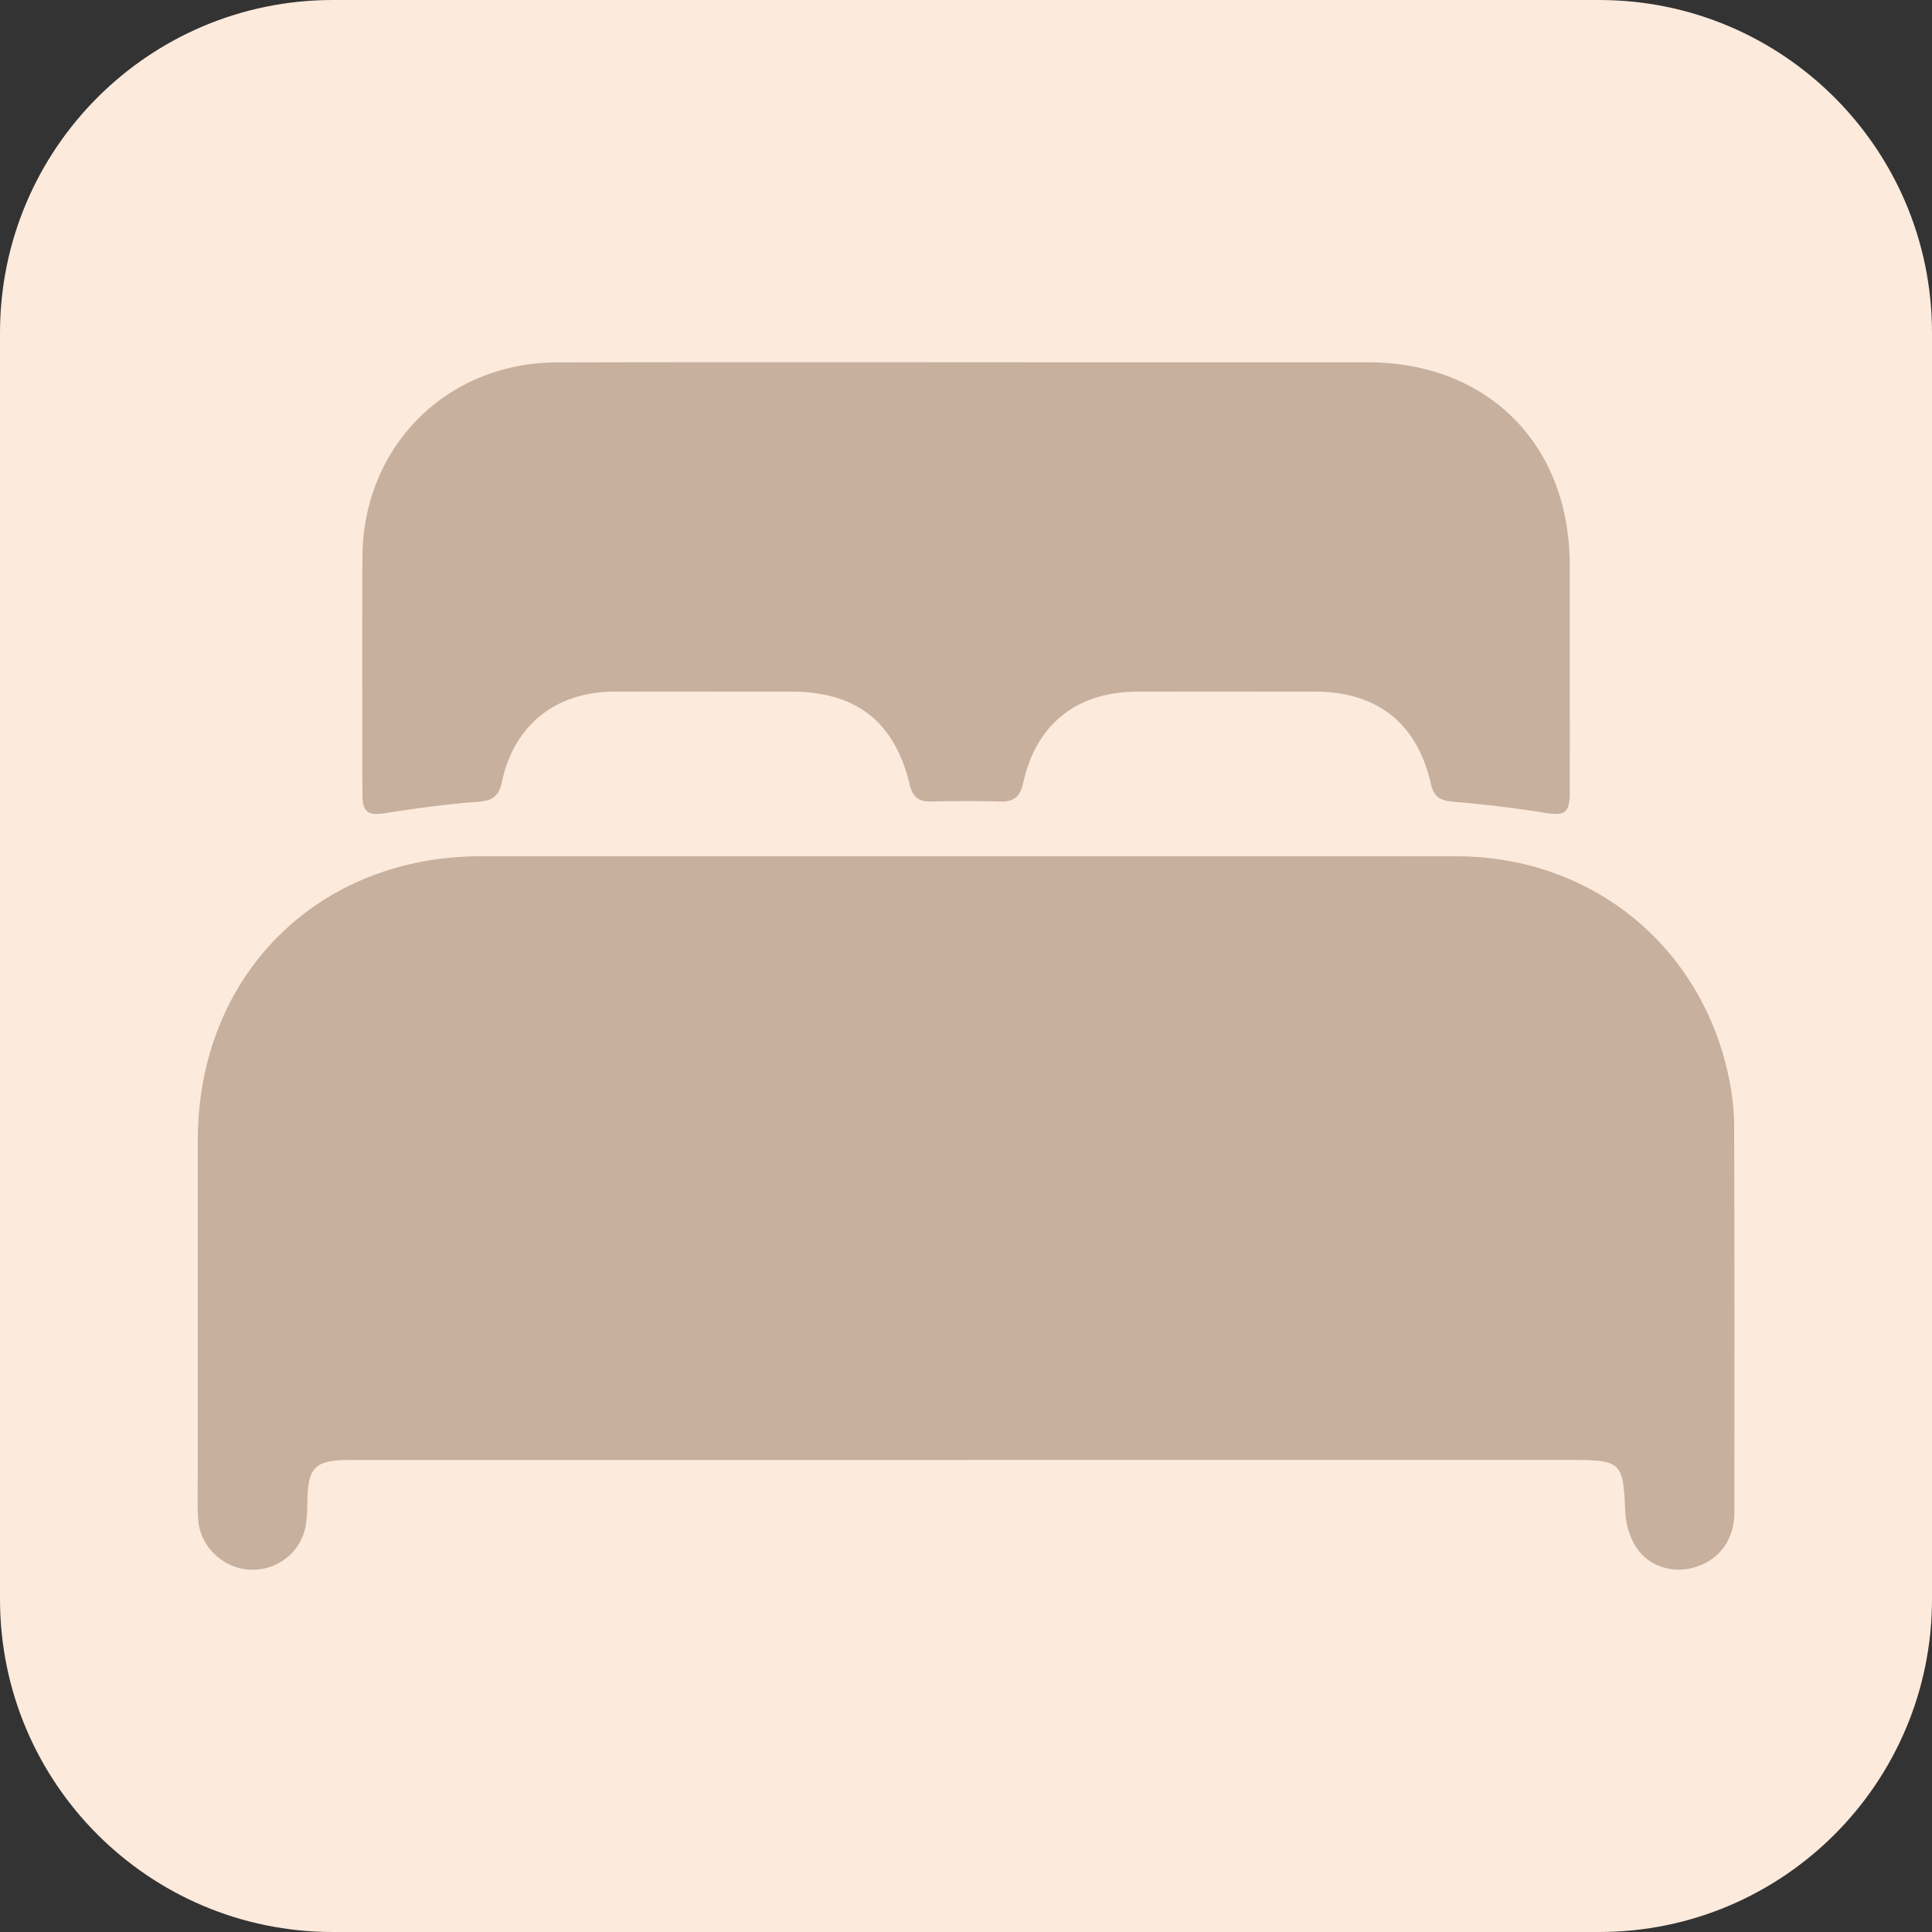
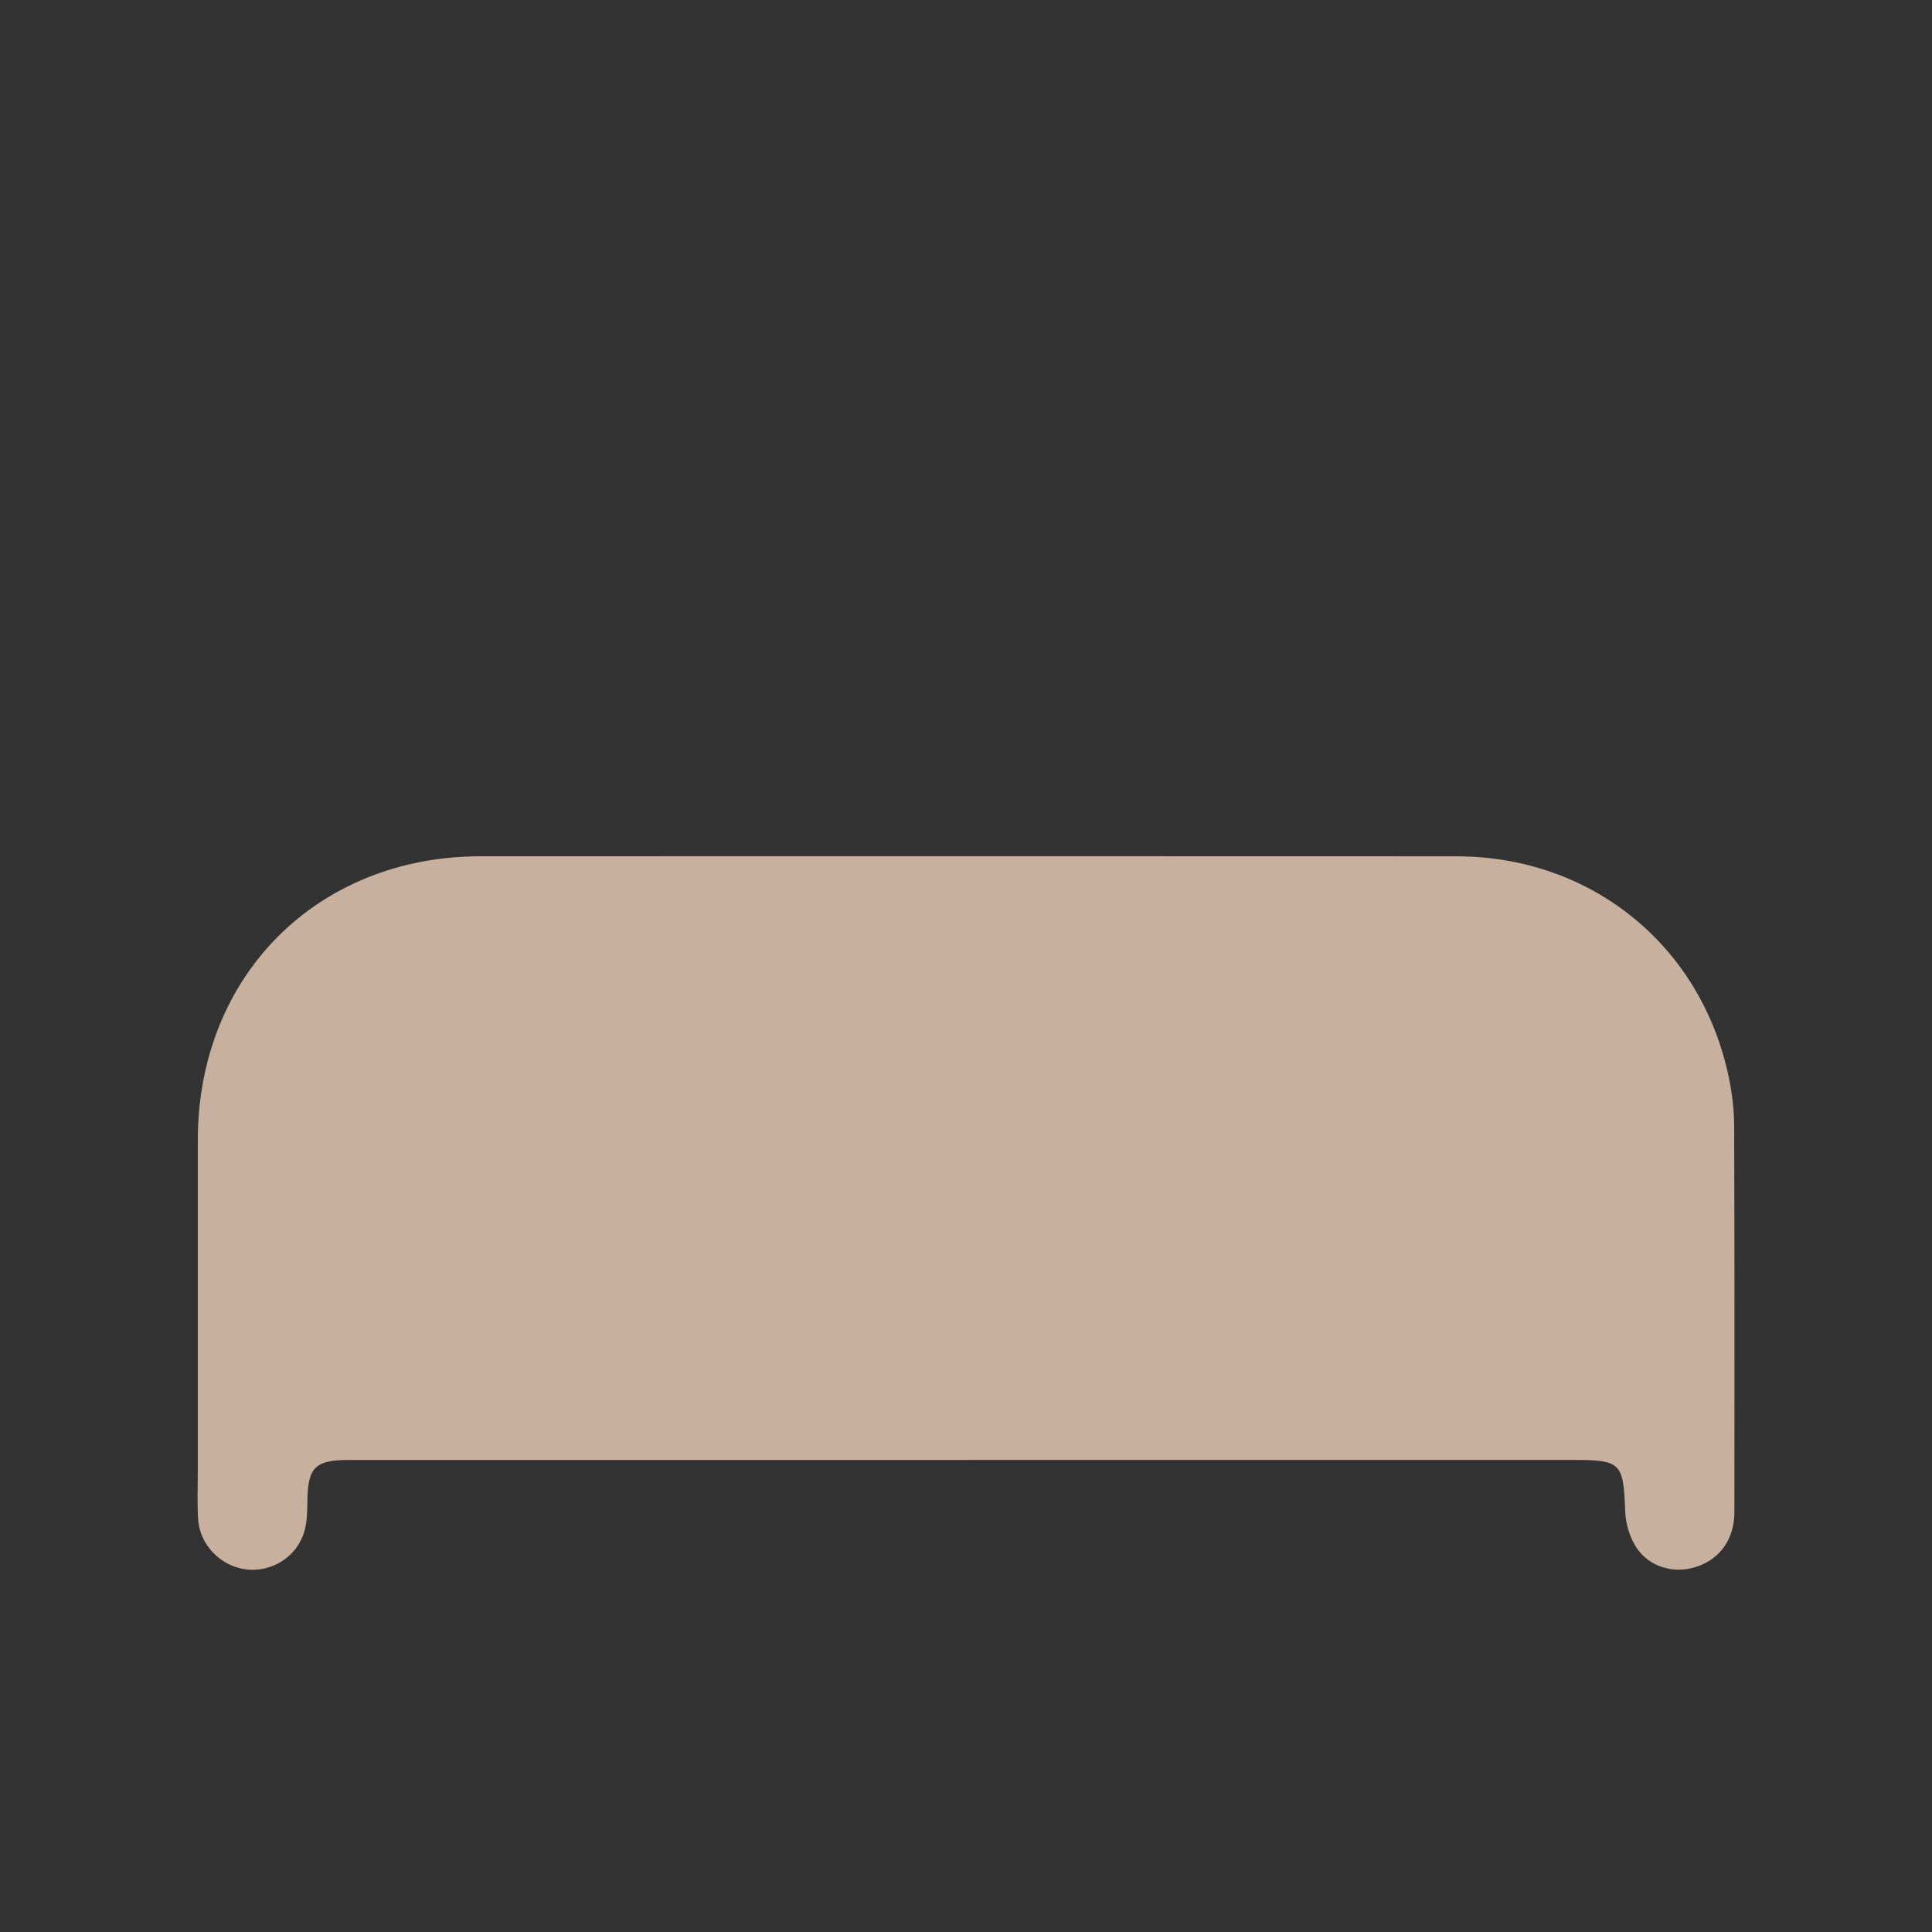
<svg xmlns="http://www.w3.org/2000/svg" data-bbox="0 0 500 500" viewBox="0 0 500 500" data-type="color">
  <rect x="0" y="0" width="500" height="500" fill="#333333" stroke="none" />
  <g>
-     <path fill="#fceadc" d="M500 86.13v327.74c0 47.568-38.562 86.13-86.13 86.13H86.13C38.562 500 0 461.438 0 413.87V86.13C0 38.562 38.562 0 86.13 0h327.74C461.438 0 500 38.562 500 86.13z" data-color="1" />
    <path d="M250.03 377.84H90.27c-8.74 0-10.62 1.94-10.72 10.65-.03 2.63-.07 5.38-.79 7.87-1.9 6.54-8.41 10.6-15.05 9.8-6.61-.8-12.04-6.35-12.44-13.05-.25-4.13-.08-8.28-.08-12.42 0-28.55-.01-57.1 0-85.65.02-42.49 30.87-73.43 73.24-73.44 84.17-.01 168.34-.04 252.51.01 35.06.02 63.56 23.3 70.54 57.54.82 4.03 1.31 8.21 1.32 12.32.11 33.28.09 66.57.06 99.85 0 7.01-3.73 12.18-9.91 14.19-5.8 1.89-12.33.01-15.62-5.26-1.63-2.61-2.62-6.01-2.73-9.1-.46-12.57-1.04-13.32-13.46-13.32H250.05Z" fill="#c8b09e" data-color="2" />
-     <path d="M406.26 173.29c0 10.65.02 21.3-.01 31.94-.02 5.24-1.35 5.95-6.49 5.12a308.98 308.98 0 0 0-23.68-2.86c-3.33-.27-5-1.22-5.77-4.64-3.57-15.73-13.93-23.85-30.05-23.86-15.23-.01-30.47-.02-45.7 0-15.83.02-26.4 8.32-29.76 23.65-.78 3.58-2.47 4.93-6.07 4.81-5.91-.2-11.83-.14-17.74-.02-3.15.06-4.78-1.06-5.55-4.31-3.89-16.38-13.87-24.13-30.73-24.13-15.23 0-30.47-.03-45.7 0-15.15.04-25.98 8.61-29.1 23.35-.8 3.78-2.52 4.9-6.28 5.17-7.92.58-15.82 1.66-23.68 2.9-4.77.75-6.15-.06-6.16-5.08-.03-20.41-.1-40.82.01-61.23.16-28.55 21.77-50.23 50.34-50.31 48.51-.12 97.02-.03 145.52-.03 21.44 0 42.89-.01 64.33 0 31.07.02 52.22 21.26 52.25 52.45v27.06Z" fill="#c8b09e" data-color="2" />
  </g>
</svg>